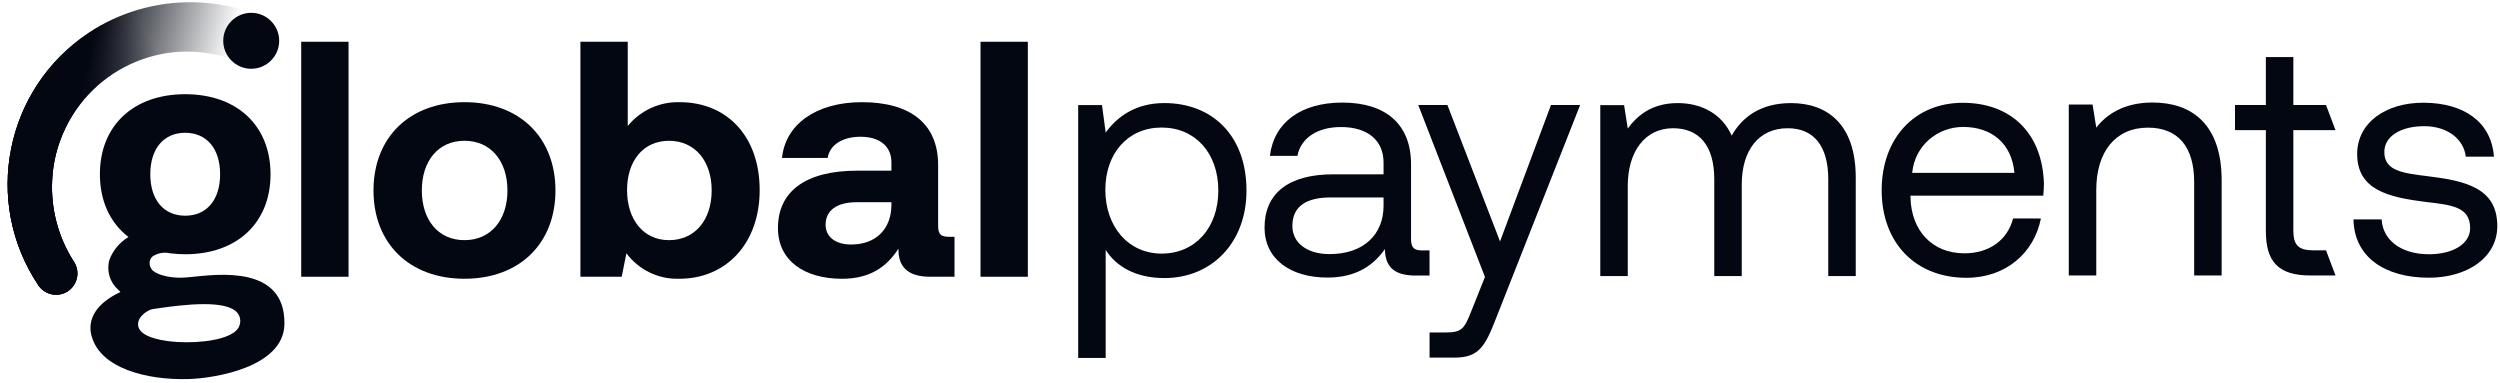
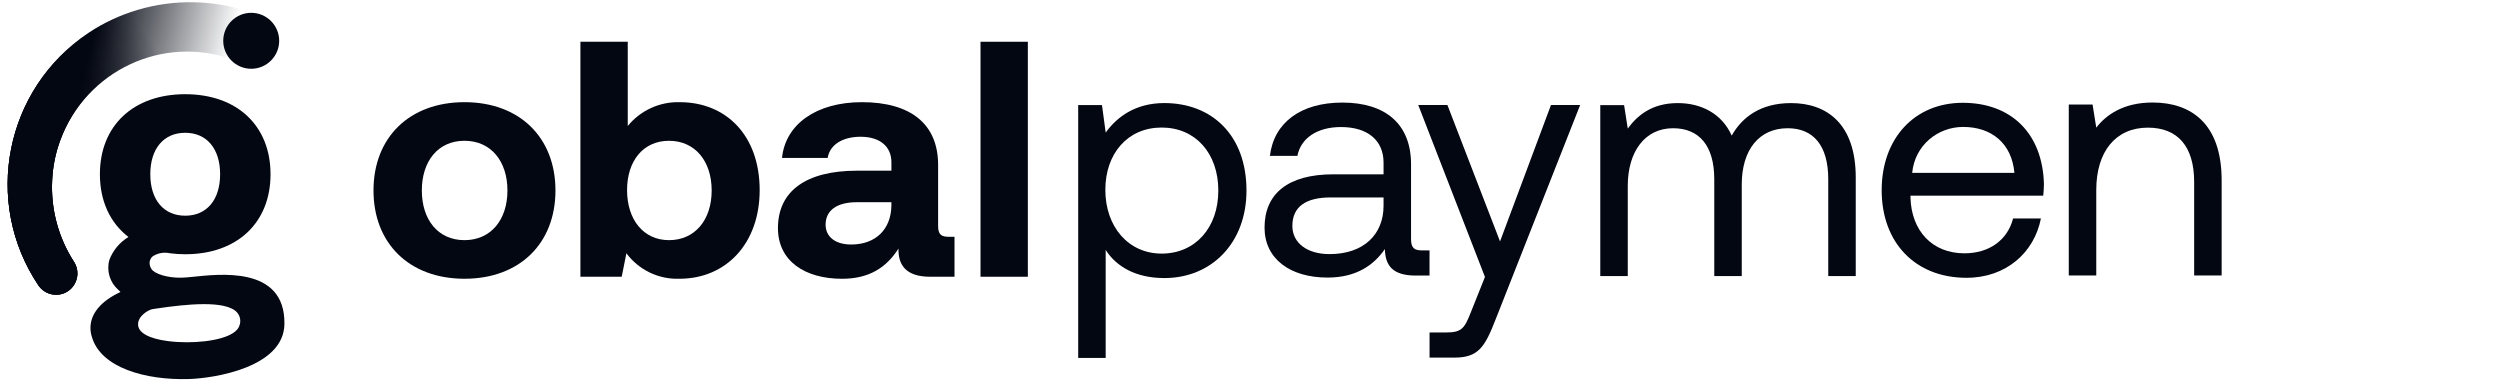
<svg xmlns="http://www.w3.org/2000/svg" width="235" height="36" viewBox="0 0 235 36" fill="none">
  <g clip-path="url(#clip0_4475_57928)">
-     <path d="M223.874 20.622C223.968 22.513 225.638 23.9 228.317 23.9C230.586 23.9 232.193 22.923 232.193 21.442C232.193 19.425 230.429 19.267 228.034 18.984C224.441 18.542 221.573 17.817 221.573 14.477C221.573 11.546 224.252 9.624 227.876 9.656C231.531 9.687 234.179 11.389 234.431 14.729H231.784C231.595 13.091 230.082 11.861 227.876 11.861C225.67 11.861 224.126 12.807 224.126 14.288C224.126 16.053 225.827 16.274 228.159 16.557C231.815 16.998 234.746 17.692 234.746 21.253C234.746 24.246 231.878 26.105 228.317 26.105C224.157 26.105 221.29 24.152 221.227 20.622H223.874Z" fill="#030712" />
-     <path d="M212.99 12.235H210.09V9.871H212.99V5.365H215.574V9.872H218.646L219.539 12.235H215.574V21.671C215.574 23.026 216.046 23.53 217.433 23.53H218.645L219.54 25.894H217.181C214.093 25.894 212.99 24.539 212.99 21.703V12.235Z" fill="#030712" />
    <path d="M208.835 16.947V25.896H206.251V17.104C206.251 13.764 204.706 11.999 201.902 11.999C198.877 11.999 197.049 14.237 197.049 17.86V25.896H194.465V9.825H196.702L197.049 11.999C197.994 10.771 199.633 9.636 202.343 9.636C205.967 9.636 208.835 11.621 208.835 16.947Z" fill="#030712" />
    <path d="M176.877 17.888C176.877 13.003 179.965 9.663 184.503 9.663C189.041 9.663 192.003 12.531 192.129 17.289C192.129 17.636 192.098 18.014 192.066 18.392H179.587V18.613C179.681 21.669 181.604 23.812 184.661 23.812C186.93 23.812 188.695 22.615 189.23 20.535H191.846C191.216 23.749 188.569 26.113 184.85 26.113C180.029 26.113 176.877 22.804 176.877 17.888ZM189.356 16.249C189.104 13.476 187.213 11.932 184.534 11.932C182.171 11.932 179.997 13.634 179.745 16.249H189.356Z" fill="#030712" />
    <path d="M174.44 16.686V25.951H171.856V16.844C171.856 13.692 170.469 12.054 168.043 12.054C165.364 12.054 163.725 14.07 163.725 17.348V25.951H161.141V16.844C161.141 13.692 159.723 12.054 157.265 12.054C154.618 12.054 153.01 14.26 153.01 17.474V25.951H150.426V9.88H152.664L153.01 12.085C153.861 10.92 155.216 9.69 157.706 9.69C159.944 9.69 161.866 10.699 162.78 12.747C163.756 11.014 165.49 9.69 168.358 9.69C171.698 9.69 174.44 11.613 174.44 16.686Z" fill="#030712" />
    <path d="M133.314 9.868H136.056L141.003 22.694L145.793 9.868H148.535L140.588 30.023C139.579 32.607 138.981 33.616 136.712 33.616H134.378V31.252H135.924C137.405 31.252 137.657 30.874 138.256 29.361L139.586 26.034L133.314 9.868Z" fill="#030712" />
    <path d="M134.376 23.539V25.903H133.079C130.936 25.903 130.211 24.989 130.18 23.413C129.172 24.863 127.564 26.092 124.791 26.092C121.262 26.092 118.867 24.327 118.867 21.396C118.867 18.182 121.104 16.386 125.327 16.386H130.054V15.283C130.054 13.203 128.573 11.942 126.052 11.942C123.783 11.942 122.27 13.014 121.955 14.652H119.371C119.749 11.501 122.302 9.642 126.178 9.642C130.274 9.642 132.638 11.69 132.638 15.44V22.467C132.638 23.318 132.953 23.539 133.678 23.539L134.376 23.539ZM130.054 18.56H125.075C122.774 18.56 121.482 19.411 121.482 21.239C121.482 22.814 122.838 23.886 124.98 23.886C128.195 23.886 130.054 22.026 130.054 19.348V18.56Z" fill="#030712" />
    <path d="M117.169 17.913C117.169 22.829 113.892 26.138 109.449 26.138C106.739 26.138 104.911 25.035 103.934 23.491V33.645H101.35V9.878H103.587L103.934 12.462C105.005 10.98 106.739 9.688 109.449 9.688C113.892 9.688 117.169 12.682 117.169 17.913ZM114.522 17.913C114.522 14.415 112.379 11.989 109.196 11.989C106.013 11.989 103.902 14.416 103.902 17.85C103.902 21.285 106.045 23.838 109.196 23.838C112.348 23.838 114.522 21.411 114.522 17.913Z" fill="#030712" />
    <path d="M96.617 3.925H92.168V26.014H96.617V3.925Z" fill="#030712" />
    <path d="M89.724 22.258V26.015H87.452C85.148 26.015 84.423 24.91 84.456 23.364C83.32 25.163 81.679 26.205 79.154 26.205C75.652 26.205 73.127 24.532 73.127 21.44C73.127 18 75.715 16.044 80.575 16.044H83.793V15.253C83.793 13.802 82.752 12.855 80.892 12.855C79.156 12.855 77.989 13.644 77.801 14.843H73.51C73.825 11.688 76.728 9.604 81.019 9.604C85.563 9.604 88.183 11.624 88.183 15.505V21.248C88.183 22.1 88.53 22.258 89.224 22.258L89.724 22.258ZM83.792 19.008H80.541C78.68 19.008 77.607 19.765 77.607 21.122C77.607 22.258 78.522 22.984 80.005 22.984C82.34 22.984 83.762 21.533 83.791 19.322L83.792 19.008Z" fill="#030712" />
    <path d="M71.409 17.872C71.409 22.89 68.253 26.203 63.868 26.203C61.912 26.273 60.048 25.377 58.881 23.807L58.44 26.016H54.559V3.925H59.008V11.845C60.202 10.379 62.009 9.551 63.899 9.605C68.253 9.605 71.409 12.729 71.409 17.872ZM66.897 17.904C66.897 15.127 65.319 13.234 62.889 13.234C60.458 13.234 58.944 15.127 58.944 17.872C58.944 20.617 60.459 22.574 62.889 22.574C65.319 22.574 66.897 20.681 66.897 17.904Z" fill="#030712" />
    <path d="M35.109 17.904C35.109 12.918 38.486 9.604 43.661 9.604C48.836 9.604 52.213 12.918 52.213 17.904C52.213 22.89 48.836 26.203 43.661 26.203C38.486 26.203 35.109 22.89 35.109 17.904ZM47.7 17.904C47.7 15.159 46.154 13.233 43.661 13.233C41.167 13.233 39.653 15.159 39.653 17.904C39.653 20.649 41.168 22.574 43.661 22.574C46.153 22.574 47.7 20.649 47.7 17.904Z" fill="#030712" />
-     <path d="M32.764 3.925H28.314V26.014H32.764V3.925Z" fill="#030712" />
    <path d="M17.585 26.072C16.205 26.212 14.902 25.886 14.385 25.456C14.226 25.31 14.119 25.116 14.08 24.904C14.017 24.607 14.119 24.298 14.348 24.099C14.827 23.785 15.413 23.68 15.971 23.807C16.448 23.869 16.929 23.899 17.411 23.899C22.283 23.899 25.43 20.948 25.43 16.378C25.43 11.809 22.28 8.855 17.41 8.855C12.54 8.855 9.39 11.808 9.39 16.378C9.39 18.923 10.367 20.966 12.075 22.277C11.252 22.772 10.62 23.53 10.28 24.429C9.995 25.452 10.323 26.548 11.122 27.248L11.323 27.442L11.072 27.569C9.207 28.506 8.308 29.815 8.537 31.258C8.561 31.401 8.595 31.543 8.641 31.681C9.474 34.557 13.654 35.757 17.777 35.629C20.136 35.555 26.669 34.538 26.736 30.472C26.829 24.901 20.467 25.788 17.967 26.037L17.585 26.072ZM17.41 12.482C19.434 12.482 20.691 13.976 20.691 16.379C20.691 18.783 19.434 20.276 17.41 20.276C15.386 20.276 14.128 18.783 14.128 16.379C14.128 13.976 15.385 12.482 17.41 12.482ZM14.368 29.053C14.465 29.04 14.595 29.02 14.751 28.996C17.484 28.592 21.238 28.188 22.29 29.376C22.574 29.705 22.661 30.162 22.517 30.573C22.212 31.683 19.816 32.173 17.567 32.173C16.973 32.174 16.379 32.138 15.79 32.064C13.984 31.829 12.985 31.272 12.978 30.497C12.959 29.719 13.935 29.11 14.37 29.051" fill="#030712" />
    <path d="M21.953 5.625C15.354 3.215 8.064 6.615 5.654 13.214C5.214 14.404 4.964 15.664 4.904 16.934C4.764 19.634 5.474 22.314 6.944 24.594C7.554 25.514 7.304 26.754 6.384 27.374C5.464 27.983 4.224 27.734 3.604 26.814C-1.646 18.964 0.464 8.354 8.304 3.105C9.734 2.145 11.304 1.415 12.954 0.925C16.434 -0.105 20.144 -0.025 23.564 1.165C24.803 1.595 25.463 2.955 25.023 4.195C24.593 5.435 23.233 6.095 21.994 5.655L21.944 5.635" fill="url(#paint0_linear_4475_57928)" />
    <path d="M21.953 5.625C15.354 3.215 8.064 6.615 5.654 13.214C5.214 14.404 4.964 15.664 4.904 16.934C4.764 19.634 5.474 22.314 6.944 24.594C7.554 25.514 7.304 26.754 6.384 27.374C5.464 27.983 4.224 27.734 3.604 26.814C-1.646 18.964 0.464 8.354 8.304 3.105C9.734 2.145 11.304 1.415 12.954 0.925C16.434 -0.105 20.144 -0.025 23.564 1.165C24.803 1.595 25.463 2.955 25.023 4.195C24.593 5.435 23.233 6.095 21.994 5.655L21.944 5.635" fill="url(#paint1_linear_4475_57928)" />
    <path d="M21.953 5.625C15.354 3.215 8.064 6.615 5.654 13.214C5.214 14.404 4.964 15.664 4.904 16.934C4.764 19.634 5.474 22.314 6.944 24.594C7.554 25.514 7.304 26.754 6.384 27.374C5.464 27.983 4.224 27.734 3.604 26.814C-1.646 18.964 0.464 8.354 8.304 3.105C9.734 2.145 11.304 1.415 12.954 0.925C16.434 -0.105 20.144 -0.025 23.564 1.165C24.803 1.595 25.463 2.955 25.023 4.195C24.593 5.435 23.233 6.095 21.994 5.655L21.944 5.635" fill="url(#paint2_linear_4475_57928)" />
    <path d="M26.244 3.835C26.244 5.285 25.064 6.465 23.614 6.465C22.164 6.465 20.984 5.285 20.984 3.835C20.984 2.385 22.164 1.205 23.614 1.205C25.064 1.205 26.244 2.385 26.244 3.835Z" fill="#030712" />
  </g>
  <defs>
    <linearGradient id="paint0_linear_4475_57928" x1="9.484" y1="0.448" x2="22.059" y2="3.489" gradientUnits="userSpaceOnUse">
      <stop stop-color="#030712" />
      <stop offset="1" stop-color="#030712" stop-opacity="0" />
    </linearGradient>
    <linearGradient id="paint1_linear_4475_57928" x1="5.837" y1="23.604" x2="15.846" y2="10.933" gradientUnits="userSpaceOnUse">
      <stop stop-color="#030712" />
      <stop offset="1" stop-color="#030712" stop-opacity="0" />
    </linearGradient>
    <linearGradient id="paint2_linear_4475_57928" x1="6.189" y1="12.345" x2="15.593" y2="5.785" gradientUnits="userSpaceOnUse">
      <stop stop-color="#030712" />
      <stop offset="1" stop-color="#030712" stop-opacity="0" />
    </linearGradient>
    <clipPath id="clip0_4475_57928">
      <rect width="235" height="36" fill="white" />
    </clipPath>
  </defs>
</svg>